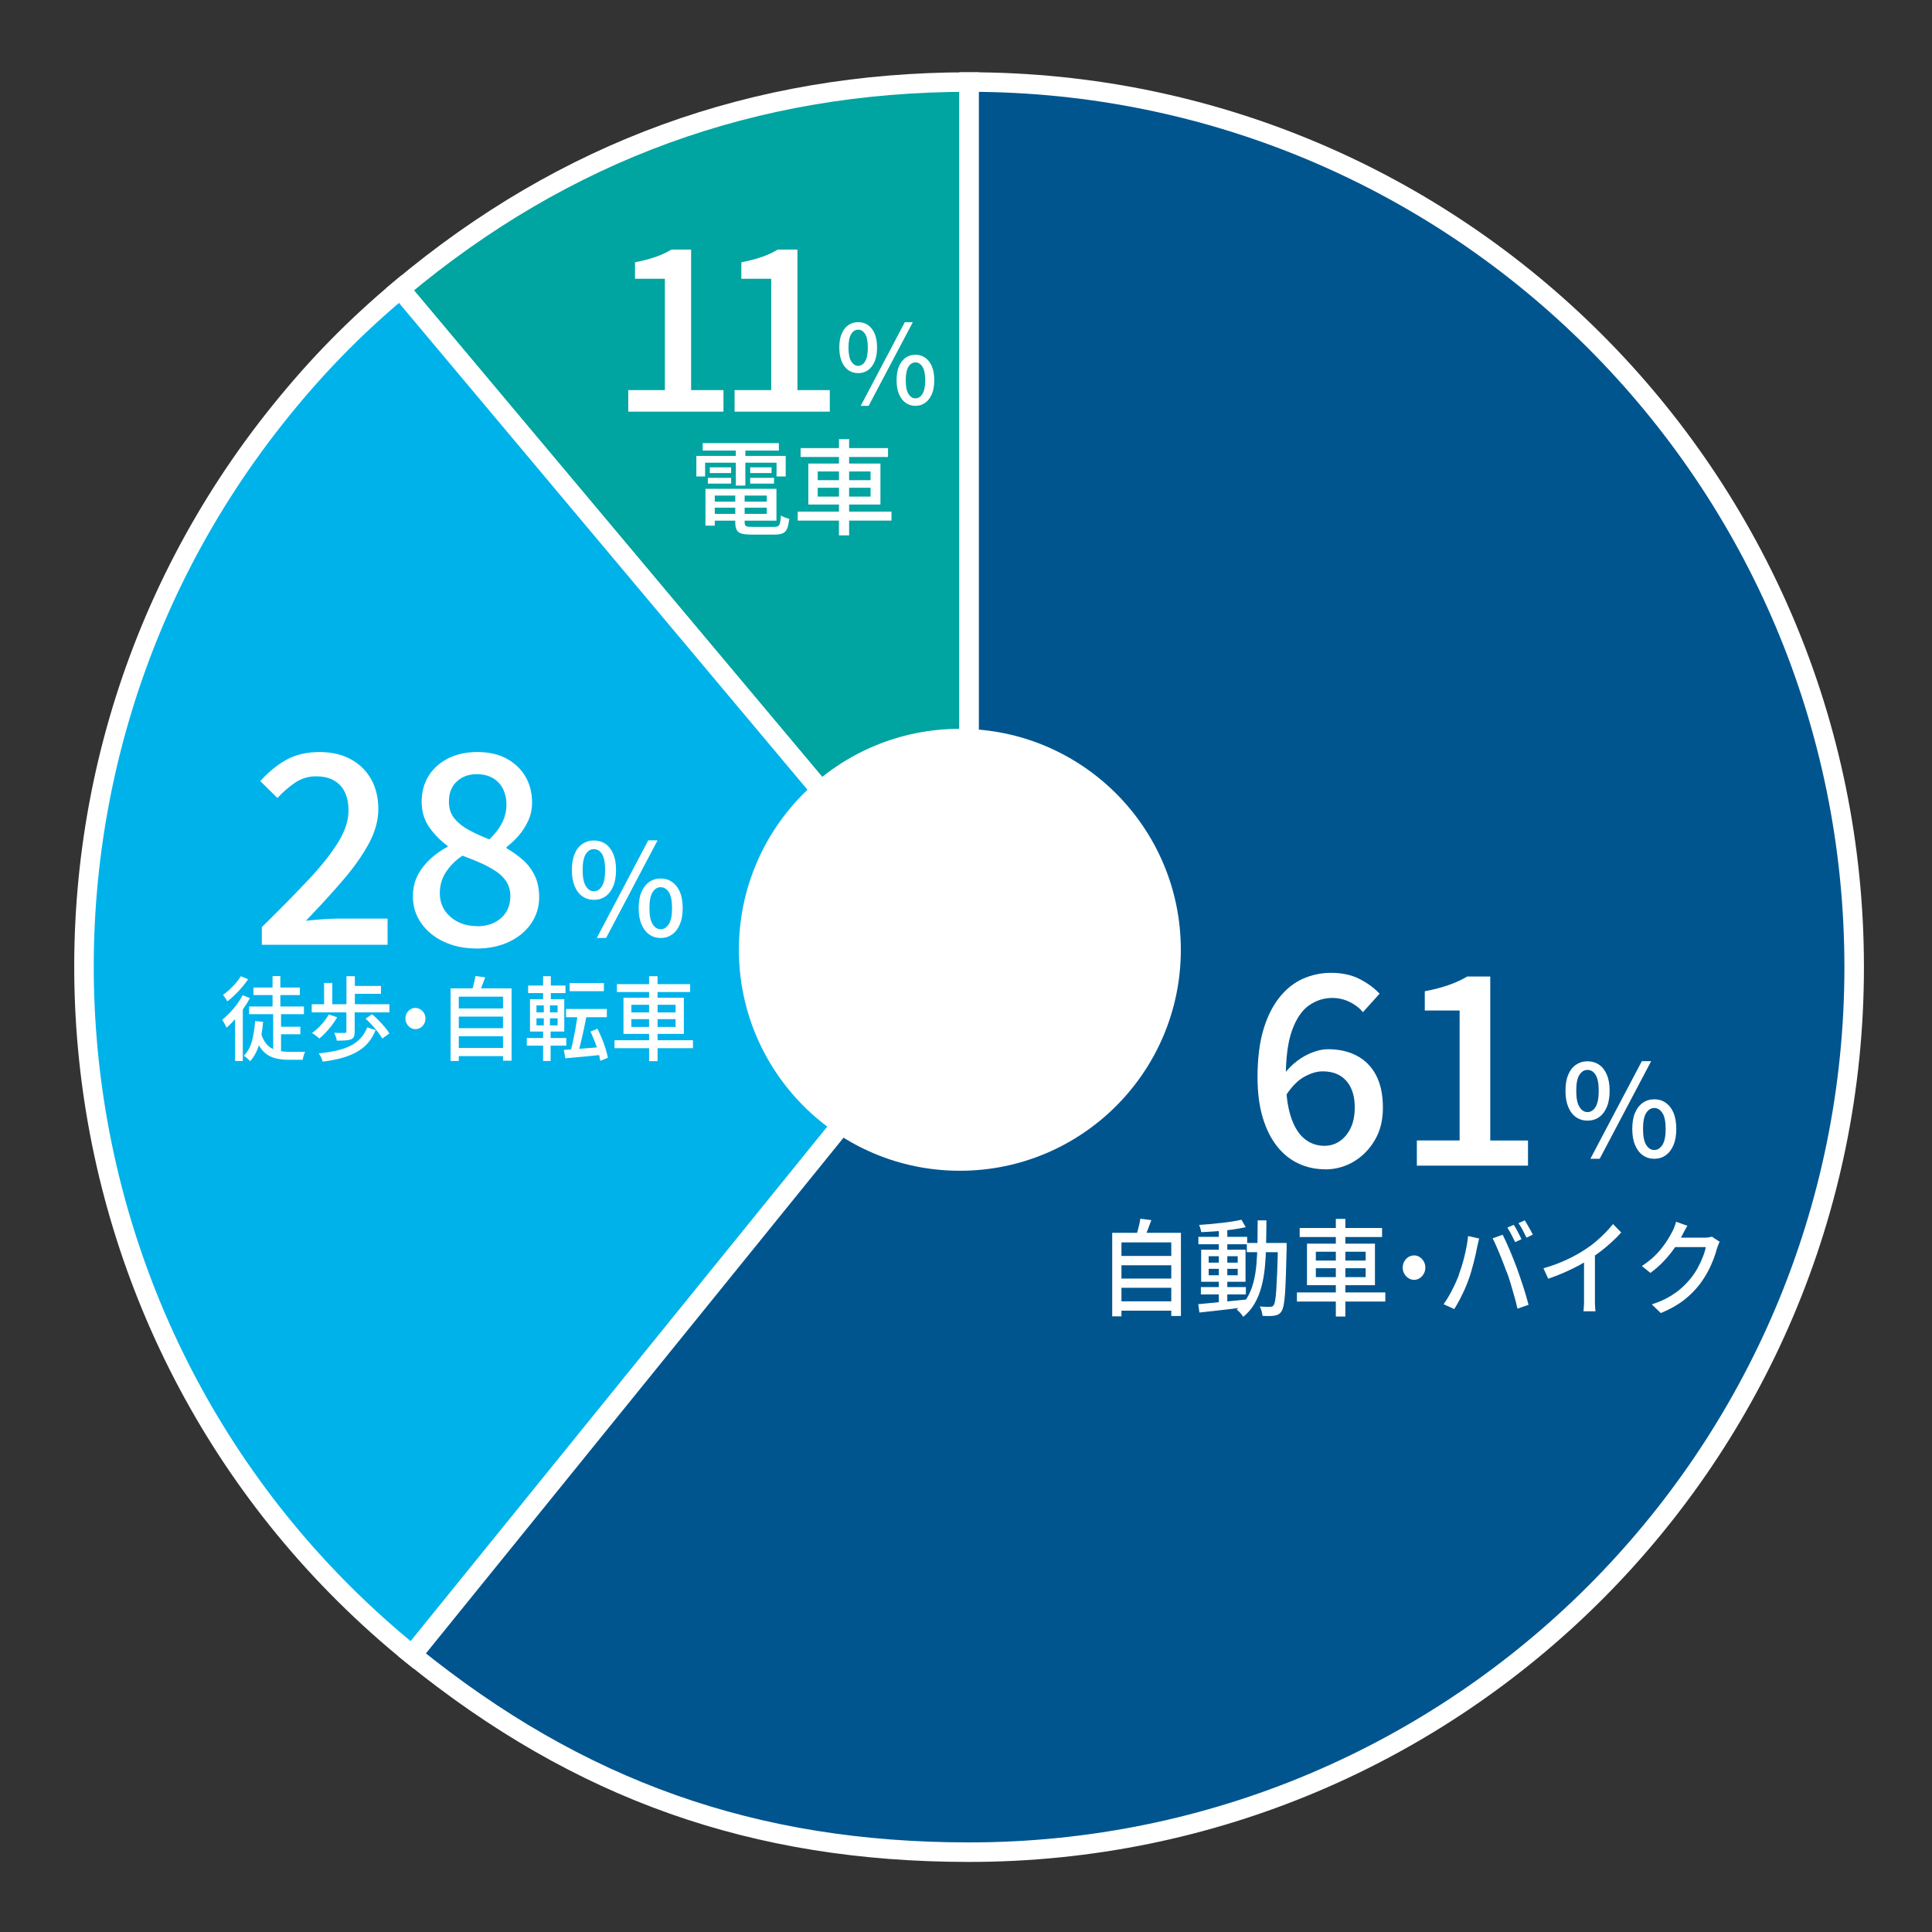
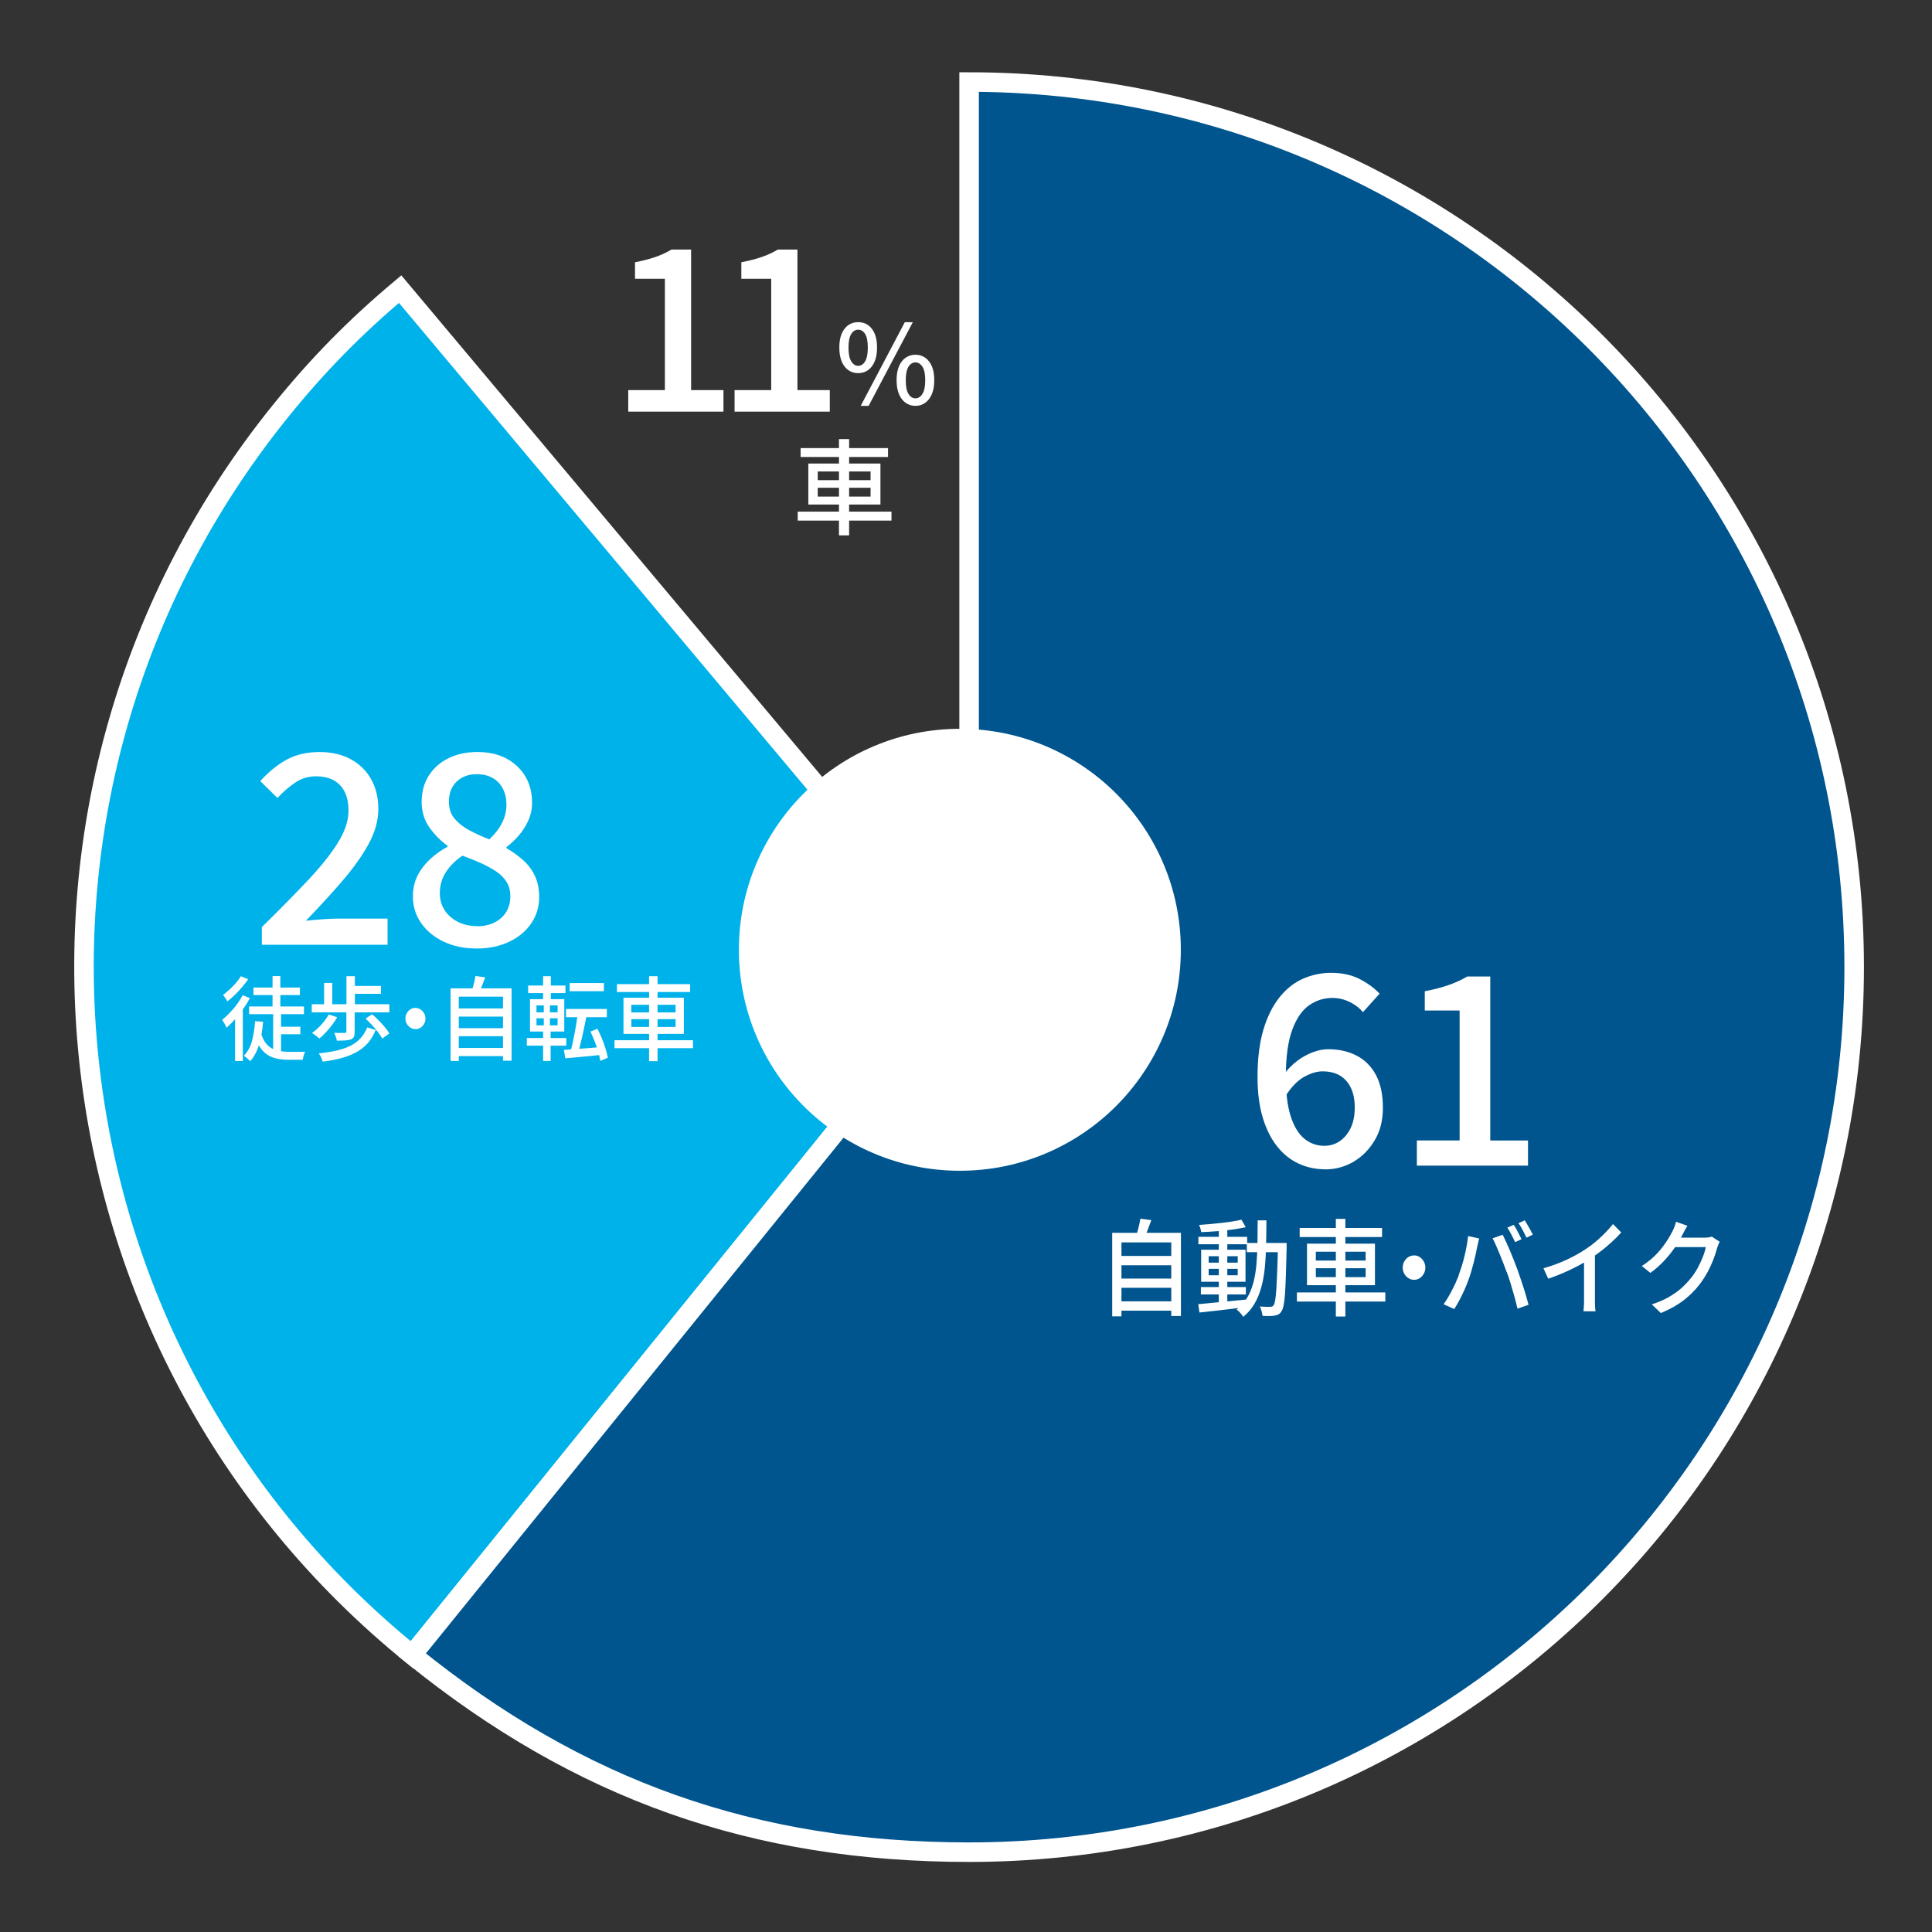
<svg xmlns="http://www.w3.org/2000/svg" width="280" height="280" viewBox="0 0 280 280">
  <rect x="0" y="0" width="280" height="280" fill="#333333" stroke="none" />
  <defs>
    <style>
      .cls-1 {
        stroke-width: 3.15px;
      }

      .cls-1, .cls-2, .cls-3, .cls-4 {
        stroke: #fff;
        stroke-miterlimit: 10;
      }

      .cls-1, .cls-5 {
        fill: #fff;
      }

      .cls-2 {
        fill: #00b2ea;
      }

      .cls-2, .cls-3, .cls-4 {
        stroke-width: 2.83px;
      }

      .cls-3 {
        fill: #00558f;
      }

      .cls-4 {
        fill: #00a4a0;
      }

      .cls-5 {
        stroke-width: 0px;
      }
    </style>
  </defs>
  <g id="_グラフ" data-name="グラフ">
    <g>
-       <path class="cls-4" d="M140.45,140.17L58,41.9c23.88-20.04,51.28-30.01,82.45-30.01v128.27Z" />
      <path class="cls-2" d="M140.45,140.17l-80.72,99.68C4.67,195.27-3.82,114.5,40.76,59.44c5.35-6.61,10.72-12.07,17.23-17.54l82.45,98.26Z" />
      <path class="cls-3" d="M140.45,140.17V11.89c70.84,0,128.27,57.43,128.27,128.27s-57.43,128.27-128.27,128.27c-31.17,0-56.5-8.97-80.72-28.59l80.72-99.68Z" />
    </g>
  </g>
  <g id="_白抜き" data-name="白抜き">
    <circle class="cls-1" cx="139.11" cy="137.65" r="30.45" />
  </g>
  <g id="_テキスト" data-name="テキスト">
    <g>
      <path class="cls-5" d="M192.02,169.46c-1.35,0-2.62-.27-3.81-.82-1.19-.55-2.22-1.37-3.1-2.47-.88-1.1-1.58-2.48-2.09-4.15-.51-1.67-.77-3.64-.77-5.91,0-2.71.29-5.01.86-6.91s1.36-3.46,2.35-4.69,2.13-2.12,3.41-2.68c1.28-.56,2.62-.84,4.02-.84,1.58,0,2.95.29,4.12.88,1.16.59,2.14,1.3,2.93,2.14l-2.41,2.68c-.51-.61-1.16-1.11-1.95-1.49s-1.62-.57-2.49-.57c-1.22,0-2.35.36-3.37,1.07-1.02.71-1.84,1.91-2.45,3.58-.61,1.67-.92,3.95-.92,6.83,0,2.27.23,4.14.69,5.61.46,1.47,1.11,2.56,1.95,3.27s1.82,1.07,2.95,1.07c.82,0,1.56-.22,2.22-.67.66-.45,1.19-1.08,1.59-1.91.4-.83.59-1.82.59-2.97s-.19-2.07-.56-2.85c-.37-.78-.9-1.37-1.59-1.78-.69-.41-1.53-.61-2.53-.61-.82,0-1.7.27-2.66.8-.96.54-1.86,1.47-2.7,2.79l-.19-3.21c.56-.74,1.2-1.38,1.91-1.91.71-.54,1.46-.95,2.24-1.24.78-.29,1.51-.44,2.2-.44,1.58,0,2.97.31,4.17.94,1.2.63,2.13,1.56,2.79,2.81.66,1.25,1,2.82,1,4.71s-.39,3.38-1.17,4.71-1.8,2.37-3.06,3.12c-1.26.75-2.66,1.13-4.19,1.13Z" />
      <path class="cls-5" d="M205.34,168.92v-3.64h6.2v-18.83h-5.05v-2.79c1.33-.25,2.48-.56,3.46-.9.98-.34,1.88-.76,2.7-1.24h3.33v23.77h5.47v3.64h-16.12Z" />
-       <path class="cls-5" d="M230.07,162.41c-.63,0-1.19-.17-1.67-.51s-.86-.83-1.12-1.48c-.27-.65-.4-1.43-.4-2.34s.13-1.69.4-2.32c.26-.64.64-1.12,1.12-1.45.48-.33,1.04-.5,1.67-.5s1.2.17,1.69.5c.48.33.85.82,1.12,1.45.27.64.4,1.41.4,2.32s-.13,1.7-.4,2.34-.64,1.14-1.12,1.48-1.04.51-1.69.51ZM230.07,161.17c.48,0,.87-.25,1.18-.76.3-.51.45-1.28.45-2.33s-.15-1.81-.45-2.3c-.3-.48-.69-.72-1.18-.72s-.86.24-1.17.72c-.31.48-.46,1.25-.46,2.3s.15,1.83.46,2.33c.31.51.7.76,1.17.76ZM230.49,167.94l7.46-14.15h1.35l-7.46,14.15h-1.35ZM239.75,167.94c-.63,0-1.18-.17-1.67-.52-.48-.34-.85-.84-1.12-1.48-.27-.64-.4-1.42-.4-2.33s.13-1.7.4-2.33c.27-.63.64-1.11,1.12-1.45.48-.34,1.04-.51,1.67-.51s1.19.17,1.67.51c.48.34.86.82,1.12,1.45.27.63.4,1.41.4,2.33s-.13,1.69-.4,2.33c-.27.64-.64,1.14-1.12,1.48-.48.35-1.04.52-1.67.52ZM239.75,166.67c.47,0,.86-.25,1.18-.74.31-.49.47-1.27.47-2.32s-.16-1.83-.47-2.31c-.32-.48-.71-.72-1.18-.72s-.86.24-1.17.72c-.31.48-.46,1.25-.46,2.31s.15,1.82.46,2.32c.31.49.7.74,1.17.74Z" />
    </g>
    <g>
      <path class="cls-5" d="M37.95,136.92v-2.56c2.63-2.58,4.88-4.87,6.76-6.87,1.88-2,3.31-3.81,4.31-5.44,1-1.62,1.49-3.14,1.49-4.57,0-1.02-.17-1.9-.52-2.64-.34-.74-.87-1.31-1.57-1.72-.7-.41-1.59-.61-2.66-.61s-2.11.31-3.02.94c-.92.63-1.76,1.36-2.53,2.2l-2.49-2.45c1.2-1.33,2.47-2.36,3.81-3.1s2.94-1.11,4.8-1.11c1.71,0,3.2.34,4.48,1.03,1.28.69,2.26,1.65,2.97,2.89.7,1.24,1.05,2.69,1.05,4.34s-.47,3.34-1.4,5.05-2.19,3.48-3.77,5.32c-1.58,1.84-3.36,3.78-5.32,5.82.74-.08,1.52-.15,2.35-.21.83-.06,1.59-.1,2.28-.1h7.2v3.79h-18.22Z" />
      <path class="cls-5" d="M69.03,137.46c-1.76,0-3.33-.33-4.71-.98-1.38-.65-2.47-1.54-3.27-2.68-.8-1.13-1.21-2.43-1.21-3.88,0-1.17.24-2.21.73-3.12.48-.91,1.11-1.7,1.88-2.39.77-.69,1.57-1.25,2.41-1.68v-.15c-1.02-.74-1.9-1.63-2.64-2.68-.74-1.05-1.11-2.28-1.11-3.71s.35-2.72,1.05-3.81c.7-1.08,1.66-1.92,2.87-2.51s2.6-.88,4.15-.88c1.63,0,3.04.31,4.21.94,1.17.63,2.09,1.49,2.74,2.58.65,1.1.98,2.37.98,3.83,0,.94-.19,1.82-.57,2.64-.38.82-.86,1.54-1.42,2.18-.56.64-1.14,1.17-1.72,1.61v.15c.84.49,1.63,1.05,2.35,1.68.73.64,1.31,1.4,1.74,2.28.43.88.65,1.93.65,3.16,0,1.38-.38,2.63-1.13,3.75s-1.81,2.02-3.18,2.68c-1.37.66-2.97,1-4.8,1ZM69.14,134.24c.94,0,1.78-.18,2.51-.54.73-.36,1.29-.86,1.7-1.51.41-.65.61-1.42.61-2.32,0-.79-.18-1.47-.54-2.05s-.86-1.08-1.49-1.51c-.64-.43-1.37-.83-2.2-1.21-.83-.37-1.73-.73-2.7-1.09-.97.64-1.76,1.42-2.37,2.33-.61.92-.92,1.95-.92,3.1,0,.94.24,1.77.71,2.49.47.71,1.12,1.28,1.93,1.68.82.41,1.74.61,2.76.61ZM70.91,121.65c.82-.77,1.44-1.57,1.86-2.41s.63-1.72.63-2.64c0-.84-.17-1.59-.5-2.26-.33-.66-.82-1.19-1.47-1.57-.65-.38-1.44-.57-2.35-.57-1.15,0-2.11.35-2.87,1.05s-1.15,1.68-1.15,2.93c0,1,.27,1.82.82,2.47.55.65,1.26,1.21,2.14,1.68.88.47,1.84.91,2.89,1.32Z" />
-       <path class="cls-5" d="M86.07,130.41c-.63,0-1.19-.17-1.67-.51s-.86-.83-1.12-1.48c-.27-.65-.4-1.43-.4-2.34s.13-1.69.4-2.32c.26-.64.64-1.12,1.12-1.45.48-.33,1.04-.5,1.67-.5s1.2.17,1.69.5c.48.33.85.82,1.12,1.45.27.64.4,1.41.4,2.32s-.13,1.7-.4,2.34-.64,1.14-1.12,1.48-1.04.51-1.69.51ZM86.07,129.17c.48,0,.87-.25,1.18-.76.3-.51.45-1.28.45-2.33s-.15-1.81-.45-2.3c-.3-.48-.69-.72-1.18-.72s-.86.24-1.17.72c-.31.48-.46,1.25-.46,2.3s.15,1.83.46,2.33c.31.51.7.76,1.17.76ZM86.49,135.94l7.46-14.15h1.35l-7.46,14.15h-1.35ZM95.75,135.94c-.63,0-1.18-.17-1.67-.52-.48-.34-.85-.84-1.12-1.48-.27-.64-.4-1.42-.4-2.33s.13-1.7.4-2.33c.27-.63.64-1.11,1.12-1.45.48-.34,1.04-.51,1.67-.51s1.19.17,1.67.51c.48.34.86.82,1.12,1.45.27.63.4,1.41.4,2.33s-.13,1.69-.4,2.33c-.27.64-.64,1.14-1.12,1.48-.48.35-1.04.52-1.67.52ZM95.75,134.67c.47,0,.86-.25,1.18-.74.31-.49.47-1.27.47-2.32s-.16-1.83-.47-2.31c-.32-.48-.71-.72-1.18-.72s-.86.24-1.17.72c-.31.48-.46,1.25-.46,2.31s.15,1.82.46,2.32c.31.49.7.74,1.17.74Z" />
    </g>
    <g>
      <path class="cls-5" d="M161.19,178.67h9.96v12.05h-1.4v-10.66h-7.22v10.71h-1.34v-12.09ZM162.1,182.02h7.99v1.35h-7.99v-1.35ZM162.1,185.3h7.99v1.34h-7.99v-1.34ZM162.1,188.6h7.99v1.35h-7.99v-1.35ZM165.26,176.62l1.6.21c-.17.47-.34.93-.52,1.4-.18.47-.35.87-.51,1.22l-1.2-.24c.08-.25.17-.53.25-.83.08-.3.16-.6.23-.91.07-.31.12-.59.16-.84Z" />
      <path class="cls-5" d="M173.66,189.01c.57-.06,1.24-.12,2-.19.76-.07,1.56-.14,2.41-.23s1.69-.17,2.53-.25v1.09c-.79.1-1.59.2-2.41.3s-1.59.19-2.34.27-1.42.16-2.02.22l-.17-1.22ZM173.68,179.25h7.07v1.08h-7.07v-1.08ZM179.92,176.77l.62,1.08c-.58.13-1.23.25-1.96.35-.73.1-1.48.18-2.26.24s-1.52.1-2.23.13c-.02-.15-.06-.33-.12-.53-.06-.2-.12-.38-.19-.52.53-.03,1.07-.07,1.63-.12s1.11-.11,1.66-.17c.55-.06,1.06-.13,1.55-.21.49-.08.92-.16,1.29-.25ZM174.04,186.53h6.52v1.07h-6.52v-1.07ZM174.08,181.12h6.43v4.64h-6.43v-4.64ZM175.17,182.06v.93h4.21v-.93h-4.21ZM175.17,183.89v.93h4.21v-.93h-4.21ZM176.64,178h1.23v11.07h-1.23v-11.07ZM182.25,176.86h1.29c0,1.25-.03,2.44-.05,3.59-.02,1.15-.08,2.23-.18,3.25-.1,1.02-.27,1.97-.51,2.85-.24.88-.57,1.68-.99,2.4s-.96,1.35-1.63,1.9c-.07-.11-.15-.24-.26-.37s-.22-.27-.35-.39c-.12-.12-.24-.22-.35-.29.63-.5,1.14-1.07,1.53-1.73.39-.65.68-1.38.9-2.19.21-.81.36-1.68.44-2.63s.13-1.96.15-3.02.03-2.19.03-3.38ZM180.7,180.14h5v1.34h-5v-1.34ZM185.18,180.14h1.29c0,.18,0,.33,0,.43,0,.1,0,.19,0,.26-.04,1.58-.08,2.92-.11,4.02-.04,1.1-.08,2-.13,2.7-.05.7-.12,1.24-.2,1.63-.08.39-.18.66-.29.84-.14.22-.29.38-.46.47-.17.09-.36.15-.57.18-.21.04-.47.06-.78.06s-.63,0-.96-.03c-.02-.19-.06-.42-.13-.68-.07-.26-.16-.49-.26-.68.33.03.63.05.9.05s.48,0,.62,0c.11,0,.21-.02.28-.05.08-.03.15-.1.21-.2.08-.11.16-.34.22-.7.06-.36.11-.87.16-1.54.04-.67.08-1.54.13-2.59.04-1.05.08-2.34.11-3.85v-.32Z" />
      <path class="cls-5" d="M187.96,187.31h12.81v1.32h-12.81v-1.32ZM188.36,177.97h11.94v1.31h-11.94v-1.31ZM189.42,180.24h9.85v6.02h-9.85v-6.02ZM190.7,181.41v1.28h7.22v-1.28h-7.22ZM190.7,183.8v1.29h7.22v-1.29h-7.22ZM193.6,176.65h1.38v14.15h-1.38v-14.15Z" />
      <path class="cls-5" d="M204.92,181.94c.31,0,.59.08.83.24s.44.37.59.63c.15.26.23.56.23.9,0,.31-.07.61-.22.88s-.34.48-.59.65-.52.24-.83.24c-.29,0-.56-.08-.81-.24-.25-.16-.45-.37-.6-.64-.15-.27-.23-.56-.23-.87,0-.33.07-.63.22-.9.15-.26.34-.48.59-.64.25-.16.52-.24.81-.24Z" />
      <path class="cls-5" d="M211.39,184.84c.15-.42.3-.86.45-1.32.15-.47.28-.95.4-1.45.12-.5.23-1,.32-1.5.09-.5.16-.97.21-1.43l1.6.35c-.03.13-.06.28-.1.43-.04.16-.07.31-.11.46-.03.15-.06.28-.09.4-.05.24-.11.55-.19.94-.08.38-.18.79-.29,1.22-.11.43-.23.87-.36,1.31s-.26.85-.4,1.22c-.17.48-.37.97-.59,1.47-.23.5-.47.99-.72,1.47-.25.48-.51.91-.76,1.31l-1.54-.7c.44-.63.86-1.32,1.24-2.08.39-.75.7-1.45.95-2.09ZM218.36,184.37c-.14-.4-.3-.82-.47-1.26-.17-.45-.35-.9-.54-1.35s-.37-.87-.54-1.27-.34-.74-.49-1.02l1.46-.52c.14.28.3.62.49,1.02.18.4.37.82.56,1.27s.37.9.55,1.35c.18.45.34.86.48,1.25.13.37.28.78.43,1.23s.31.93.47,1.41.3.95.43,1.4.25.86.34,1.22l-1.61.56c-.12-.56-.27-1.14-.44-1.75s-.35-1.22-.53-1.83-.37-1.18-.57-1.72ZM219.38,177.51c.12.17.25.39.39.64.14.25.27.51.4.76.13.25.24.48.34.68l-.92.43c-.14-.3-.32-.66-.53-1.06-.21-.41-.41-.75-.6-1.04l.92-.41ZM220.98,176.86c.12.19.26.42.4.67.15.25.29.5.43.75.14.25.25.46.34.65l-.92.44c-.15-.32-.33-.68-.54-1.08s-.42-.74-.62-1.02l.91-.41Z" />
      <path class="cls-5" d="M223.68,183.81c1.24-.35,2.39-.78,3.43-1.27,1.04-.49,1.95-1,2.73-1.53.5-.32.99-.69,1.46-1.09s.93-.83,1.35-1.26c.42-.44.8-.86,1.12-1.26l1.19,1.22c-.41.46-.86.91-1.34,1.35-.48.45-.99.87-1.52,1.29-.53.41-1.08.8-1.63,1.16-.52.34-1.11.69-1.77,1.04-.66.35-1.36.68-2.09,1-.74.32-1.48.61-2.23.86l-.69-1.51ZM229.58,181.8l1.57-.44v6.89c0,.2,0,.42,0,.66s.01.46.03.66c.01.2.04.36.06.47h-1.75c0-.11.02-.27.04-.47.02-.2.03-.42.04-.66s0-.46,0-.66v-6.45Z" />
      <path class="cls-5" d="M244.55,177.65c-.14.22-.28.47-.42.73-.14.26-.24.47-.32.62-.29.58-.66,1.19-1.11,1.84-.45.65-.96,1.29-1.55,1.91-.58.62-1.24,1.2-1.96,1.73l-1.24-1c.61-.4,1.16-.82,1.64-1.26.48-.45.9-.9,1.25-1.35.35-.45.66-.88.91-1.3.25-.42.47-.79.64-1.13.08-.15.18-.36.28-.63.1-.27.18-.51.24-.74l1.64.58ZM249.23,179.99c-.08.12-.15.27-.21.44-.07.17-.13.33-.18.49-.12.49-.3,1.02-.52,1.61-.23.59-.5,1.19-.83,1.8-.33.61-.71,1.2-1.13,1.76-.65.86-1.43,1.64-2.33,2.34-.9.7-2.01,1.32-3.33,1.87l-1.31-1.26c.91-.29,1.72-.64,2.41-1.03s1.3-.82,1.84-1.29c.53-.47,1-.96,1.42-1.49.36-.44.68-.92.97-1.45.29-.53.54-1.06.75-1.6.21-.53.36-1.01.43-1.44h-5.03l.54-1.37h4.31c.2,0,.39-.01.58-.04s.35-.06.48-.11l1.16.76Z" />
    </g>
    <g>
      <path class="cls-5" d="M35.17,144.24l1.05.41c-.28.53-.61,1.06-.98,1.58-.37.52-.76,1.02-1.17,1.48-.41.46-.83.88-1.24,1.24-.03-.1-.09-.22-.17-.36-.08-.14-.16-.29-.24-.44-.08-.15-.16-.26-.23-.34.37-.3.74-.64,1.1-1.02.37-.38.71-.79,1.04-1.22.32-.44.6-.88.83-1.33ZM34.91,141.48l1.05.44c-.25.38-.54.76-.88,1.15-.33.39-.68.76-1.04,1.11-.36.35-.72.67-1.08.94-.05-.09-.11-.19-.19-.3-.08-.11-.15-.22-.23-.34-.08-.11-.15-.21-.22-.28.32-.24.64-.51.97-.81.33-.3.63-.62.92-.96.28-.34.52-.65.7-.95ZM34.07,146.88l.99-1.05.13.05v7.89h-1.12v-6.9ZM36.98,147.99l1.15.09c-.1,1.25-.29,2.35-.58,3.31s-.72,1.77-1.29,2.41c-.06-.07-.14-.16-.26-.26-.11-.1-.23-.2-.35-.3-.12-.1-.22-.18-.31-.24.54-.54.93-1.24,1.17-2.1.23-.87.39-1.84.46-2.91ZM36.1,145.87h7.95v1.11h-7.95v-1.11ZM36.73,143.12h6.73v1.09h-6.73v-1.09ZM37.82,149.74c.18.57.4,1.04.67,1.4.27.36.58.63.93.81.35.18.74.31,1.16.38.42.07.86.11,1.33.11h1.8c.22,0,.39,0,.51-.01-.05.09-.1.21-.15.35-.05.15-.09.29-.12.43-.03.14-.06.27-.08.38h-2.05c-.59,0-1.13-.05-1.62-.15-.5-.1-.95-.27-1.36-.52-.41-.25-.78-.61-1.1-1.07s-.6-1.05-.83-1.76l.92-.36ZM39.5,141.46h1.13v5.08h-1.13v-5.08ZM39.59,146.85h1.14v5.89l-1.14-.44v-5.45ZM40.13,148.8h3.4v1.09h-3.4v-1.09Z" />
      <path class="cls-5" d="M45.18,145.54h11.25v1.18h-11.25v-1.18ZM47.64,147.02l1.23.41c-.22.38-.47.76-.76,1.14-.29.38-.59.73-.9,1.07s-.62.62-.93.87c-.08-.08-.18-.17-.31-.27-.13-.1-.26-.2-.4-.3-.13-.1-.26-.17-.36-.22.47-.34.92-.74,1.36-1.22s.79-.97,1.07-1.47ZM53.22,148.9l1.22.38c-.29.72-.66,1.35-1.11,1.87-.46.53-1,.96-1.64,1.32-.64.35-1.36.64-2.18.87-.82.22-1.73.4-2.75.52-.04-.2-.12-.42-.23-.64-.11-.23-.22-.41-.34-.56,1.25-.12,2.34-.31,3.27-.58.93-.27,1.71-.66,2.33-1.17.62-.51,1.1-1.18,1.42-2.01ZM46.97,142.46h1.19v3.54h-1.19v-3.54ZM50.21,146.6h1.19v2.93c0,.3-.04.54-.11.71s-.23.31-.45.4c-.22.08-.49.13-.82.15s-.73.03-1.21.03c-.02-.17-.06-.36-.14-.57-.08-.21-.15-.4-.23-.57.22,0,.43.02.64.02.21,0,.39,0,.55,0h.33c.09,0,.15-.03.19-.05.03-.03.05-.08.05-.15v-2.9ZM50.21,141.48h1.22v4.7h-1.22v-4.7ZM50.93,142.89h4.28v1.14h-4.28v-1.14ZM52.97,147.63l.95-.64c.32.26.64.56.96.89s.62.66.9.99c.28.33.49.63.65.91l-1.03.73c-.15-.27-.36-.58-.62-.92s-.55-.68-.87-1.03c-.32-.34-.63-.66-.94-.94Z" />
      <path class="cls-5" d="M60.19,146.08c.28,0,.52.07.74.21.22.14.39.32.53.55.13.23.2.49.2.78,0,.27-.06.53-.19.76-.13.23-.3.42-.52.56-.22.14-.46.21-.74.21-.26,0-.5-.07-.72-.21-.22-.14-.4-.32-.53-.56-.13-.23-.2-.49-.2-.76,0-.29.06-.55.19-.78s.31-.42.53-.56c.22-.14.46-.21.72-.21Z" />
      <path class="cls-5" d="M65.29,143.24h8.85v10.48h-1.24v-9.28h-6.41v9.32h-1.19v-10.52ZM66.09,146.15h7.09v1.18h-7.09v-1.18ZM66.09,149.01h7.09v1.17h-7.09v-1.17ZM66.09,151.88h7.09v1.18h-7.09v-1.18ZM68.9,141.45l1.42.19c-.15.41-.31.81-.46,1.22-.16.41-.31.76-.45,1.06l-1.07-.21c.08-.22.15-.46.22-.72.07-.26.14-.53.2-.79.06-.27.11-.51.14-.73Z" />
      <path class="cls-5" d="M76.35,150.44h5.72v1.1h-5.72v-1.1ZM76.54,142.83h5.41v1.1h-5.41v-1.1ZM76.81,144.81h4.97v4.69h-4.97v-4.69ZM77.75,145.71v1.01h3.06v-1.01h-3.06ZM77.75,147.58v1.02h3.06v-1.02h-3.06ZM78.71,141.48h1.12v3.76h-1.12v-3.76ZM78.81,145.22h.89v3.79h.1v4.75h-1.09v-4.75h.1v-3.79ZM81.72,152.16c.46-.03.99-.06,1.6-.11s1.25-.09,1.93-.15c.68-.05,1.37-.11,2.05-.16v1.12c-.62.07-1.26.14-1.91.2-.64.06-1.26.12-1.85.17-.59.05-1.13.1-1.61.15l-.21-1.23ZM82.03,146.23h5.92v1.19h-5.92v-1.19ZM82.56,142.47h4.96v1.18h-4.96v-1.18ZM83.73,146.88l1.29.25c-.08.46-.18.93-.28,1.43-.1.5-.21.99-.32,1.48-.11.49-.22.96-.33,1.4-.11.44-.22.84-.33,1.19l-1.07-.26c.1-.35.2-.76.3-1.22.1-.46.2-.94.29-1.43.1-.49.18-.98.26-1.47.08-.49.14-.94.18-1.36ZM85.56,149.51l1.02-.42c.23.44.44.91.65,1.41.21.5.38.99.53,1.48s.26.92.34,1.31l-1.1.46c-.06-.39-.16-.83-.3-1.32-.14-.49-.31-.99-.51-1.5-.2-.51-.4-.98-.62-1.42Z" />
      <path class="cls-5" d="M89.06,150.76h11.37v1.15h-11.37v-1.15ZM89.41,142.63h10.61v1.14h-10.61v-1.14ZM90.36,144.6h8.75v5.24h-8.75v-5.24ZM91.5,145.62v1.11h6.41v-1.11h-6.41ZM91.5,147.7v1.13h6.41v-1.13h-6.41ZM94.07,141.48h1.23v12.31h-1.23v-12.31Z" />
    </g>
    <g>
      <path class="cls-5" d="M91.05,59.66v-3.12h5.31v-16.14h-4.33v-2.39c1.14-.22,2.13-.48,2.97-.77s1.61-.65,2.31-1.07h2.85v20.37h4.69v3.12h-13.81Z" />
      <path class="cls-5" d="M106.46,59.66v-3.12h5.31v-16.14h-4.33v-2.39c1.14-.22,2.13-.48,2.97-.77s1.61-.65,2.31-1.07h2.85v20.37h4.69v3.12h-13.81Z" />
      <path class="cls-5" d="M124.37,54.08c-.54,0-1.02-.15-1.43-.44-.41-.29-.73-.71-.96-1.27-.23-.56-.34-1.22-.34-2.01s.11-1.45.34-1.99.55-.96.96-1.25c.41-.29.89-.43,1.43-.43s1.03.14,1.44.43c.41.29.73.7.96,1.25s.34,1.21.34,1.99-.11,1.45-.34,2.01c-.23.55-.55.98-.96,1.27-.41.29-.89.44-1.44.44ZM124.37,53.02c.41,0,.75-.22,1.01-.65.26-.43.39-1.1.39-2s-.13-1.55-.39-1.97c-.26-.41-.6-.62-1.01-.62s-.74.21-1,.62c-.26.41-.4,1.07-.4,1.97s.13,1.57.4,2,.6.65,1,.65ZM124.74,58.82l6.39-12.12h1.16l-6.4,12.12h-1.16ZM132.67,58.82c-.54,0-1.02-.15-1.43-.45-.41-.29-.73-.72-.96-1.27-.23-.55-.34-1.22-.34-2s.11-1.46.34-2c.23-.54.55-.96.96-1.25.41-.29.89-.44,1.43-.44s1.02.15,1.43.44c.41.29.73.71.96,1.25.23.54.34,1.21.34,2s-.11,1.45-.34,2c-.23.55-.55.97-.96,1.27-.41.3-.89.45-1.43.45ZM132.67,57.73c.4,0,.74-.21,1.01-.63.27-.42.41-1.08.41-1.98s-.13-1.57-.41-1.98c-.27-.41-.61-.62-1.01-.62s-.74.21-1,.62-.4,1.07-.4,1.98.13,1.56.4,1.98c.26.42.6.63,1,.63Z" />
    </g>
    <g>
-       <path class="cls-5" d="M100.91,66.07h12.96v2.98h-1.33v-1.99h-10.35v1.99h-1.27v-2.98ZM101.84,64.22h11.04v1.08h-11.04v-1.08ZM102.24,70.84h1.35v5.34h-1.35v-5.34ZM102.59,69.25h3.37v.84h-3.37v-.84ZM102.87,67.73h3.09v.83h-3.09v-.83ZM102.93,72.7h8.79v.88h-8.79v-.88ZM102.96,70.84h9.57v4.62h-9.57v-.99h8.17v-2.65h-8.17v-.97ZM106.56,71.35h1.36v4.38c0,.27.07.44.21.52.14.08.44.11.9.11h3.15c.26,0,.46-.04.59-.12.13-.08.23-.24.28-.47.06-.24.1-.59.13-1.06.15.1.34.19.57.28.23.09.44.15.63.19-.06.6-.16,1.07-.29,1.4s-.34.57-.63.7-.68.2-1.19.2h-3.34c-.61,0-1.09-.05-1.43-.14-.35-.1-.59-.27-.73-.53-.14-.25-.21-.61-.21-1.07v-4.38ZM106.64,64.66h1.38v5.71h-1.38v-5.71ZM108.72,67.73h3.1v.83h-3.1v-.83ZM108.72,69.25h3.46v.84h-3.46v-.84Z" />
      <path class="cls-5" d="M115.61,74.15h13.59v1.3h-13.59v-1.3ZM116.03,64.94h12.67v1.29h-12.67v-1.29ZM117.15,67.18h10.45v5.94h-10.45v-5.94ZM118.51,68.33v1.26h7.66v-1.26h-7.66ZM118.51,70.69v1.28h7.66v-1.28h-7.66ZM121.59,63.64h1.47v13.95h-1.47v-13.95Z" />
    </g>
  </g>
</svg>